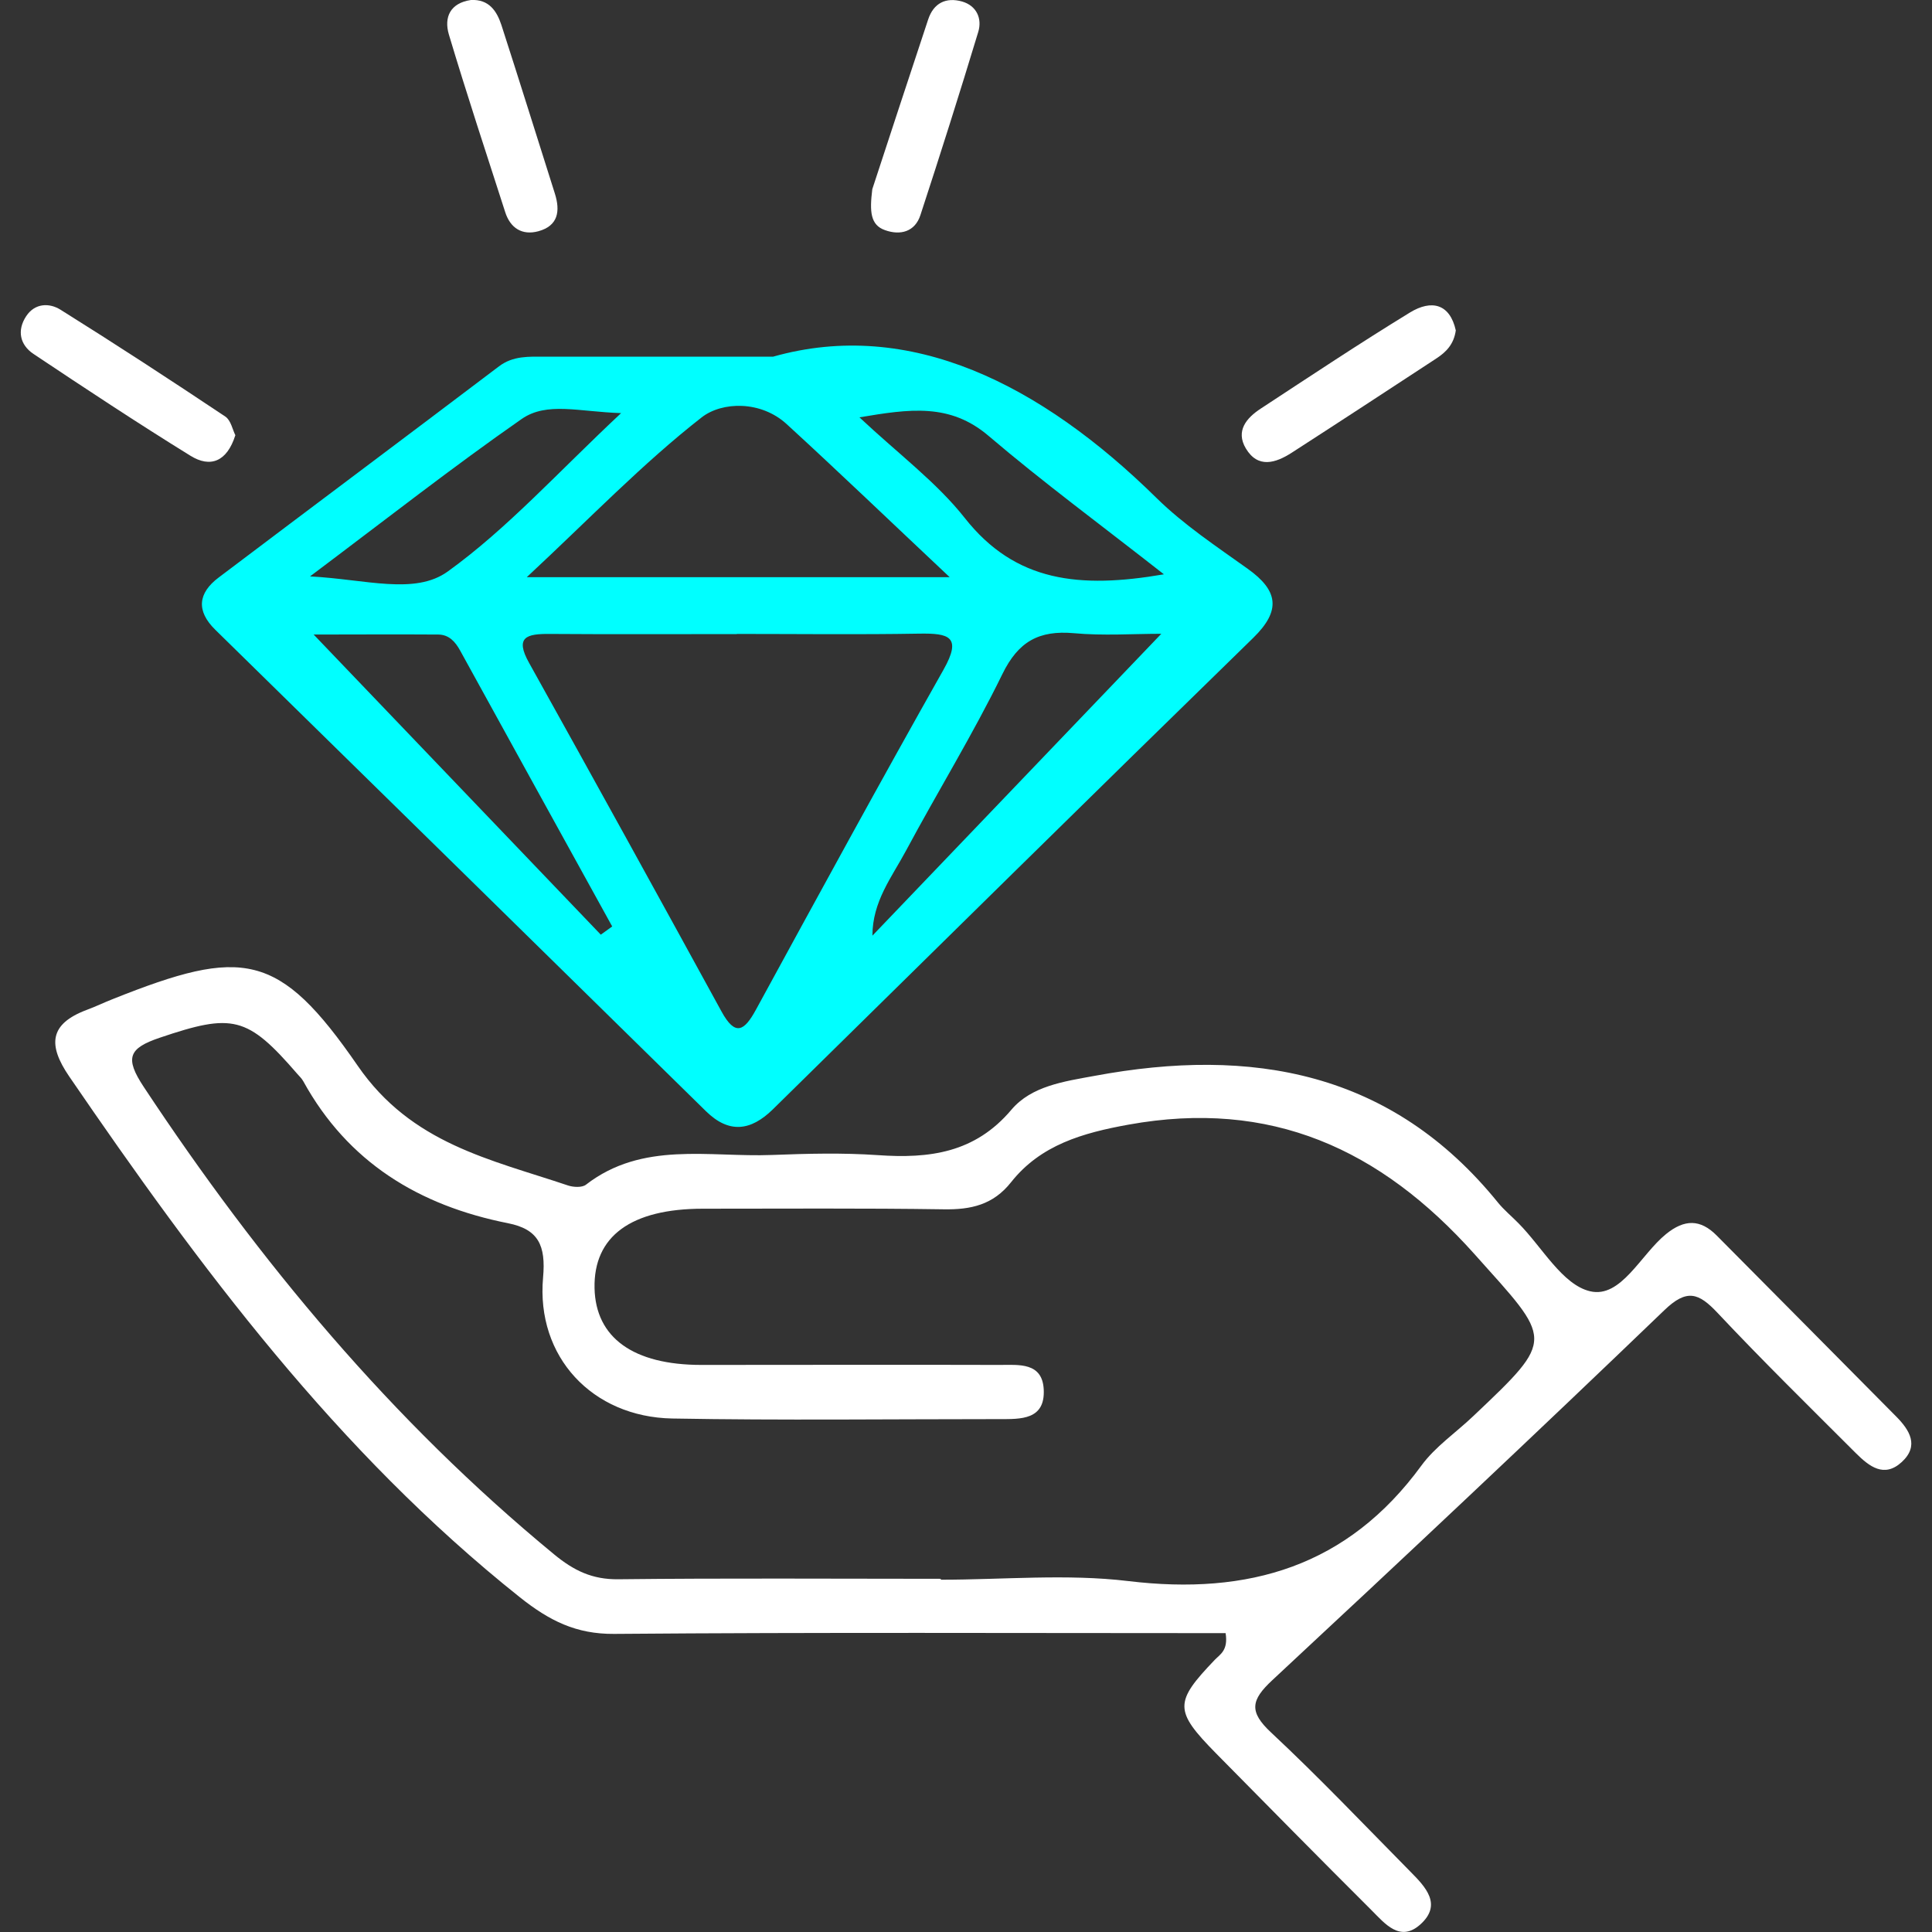
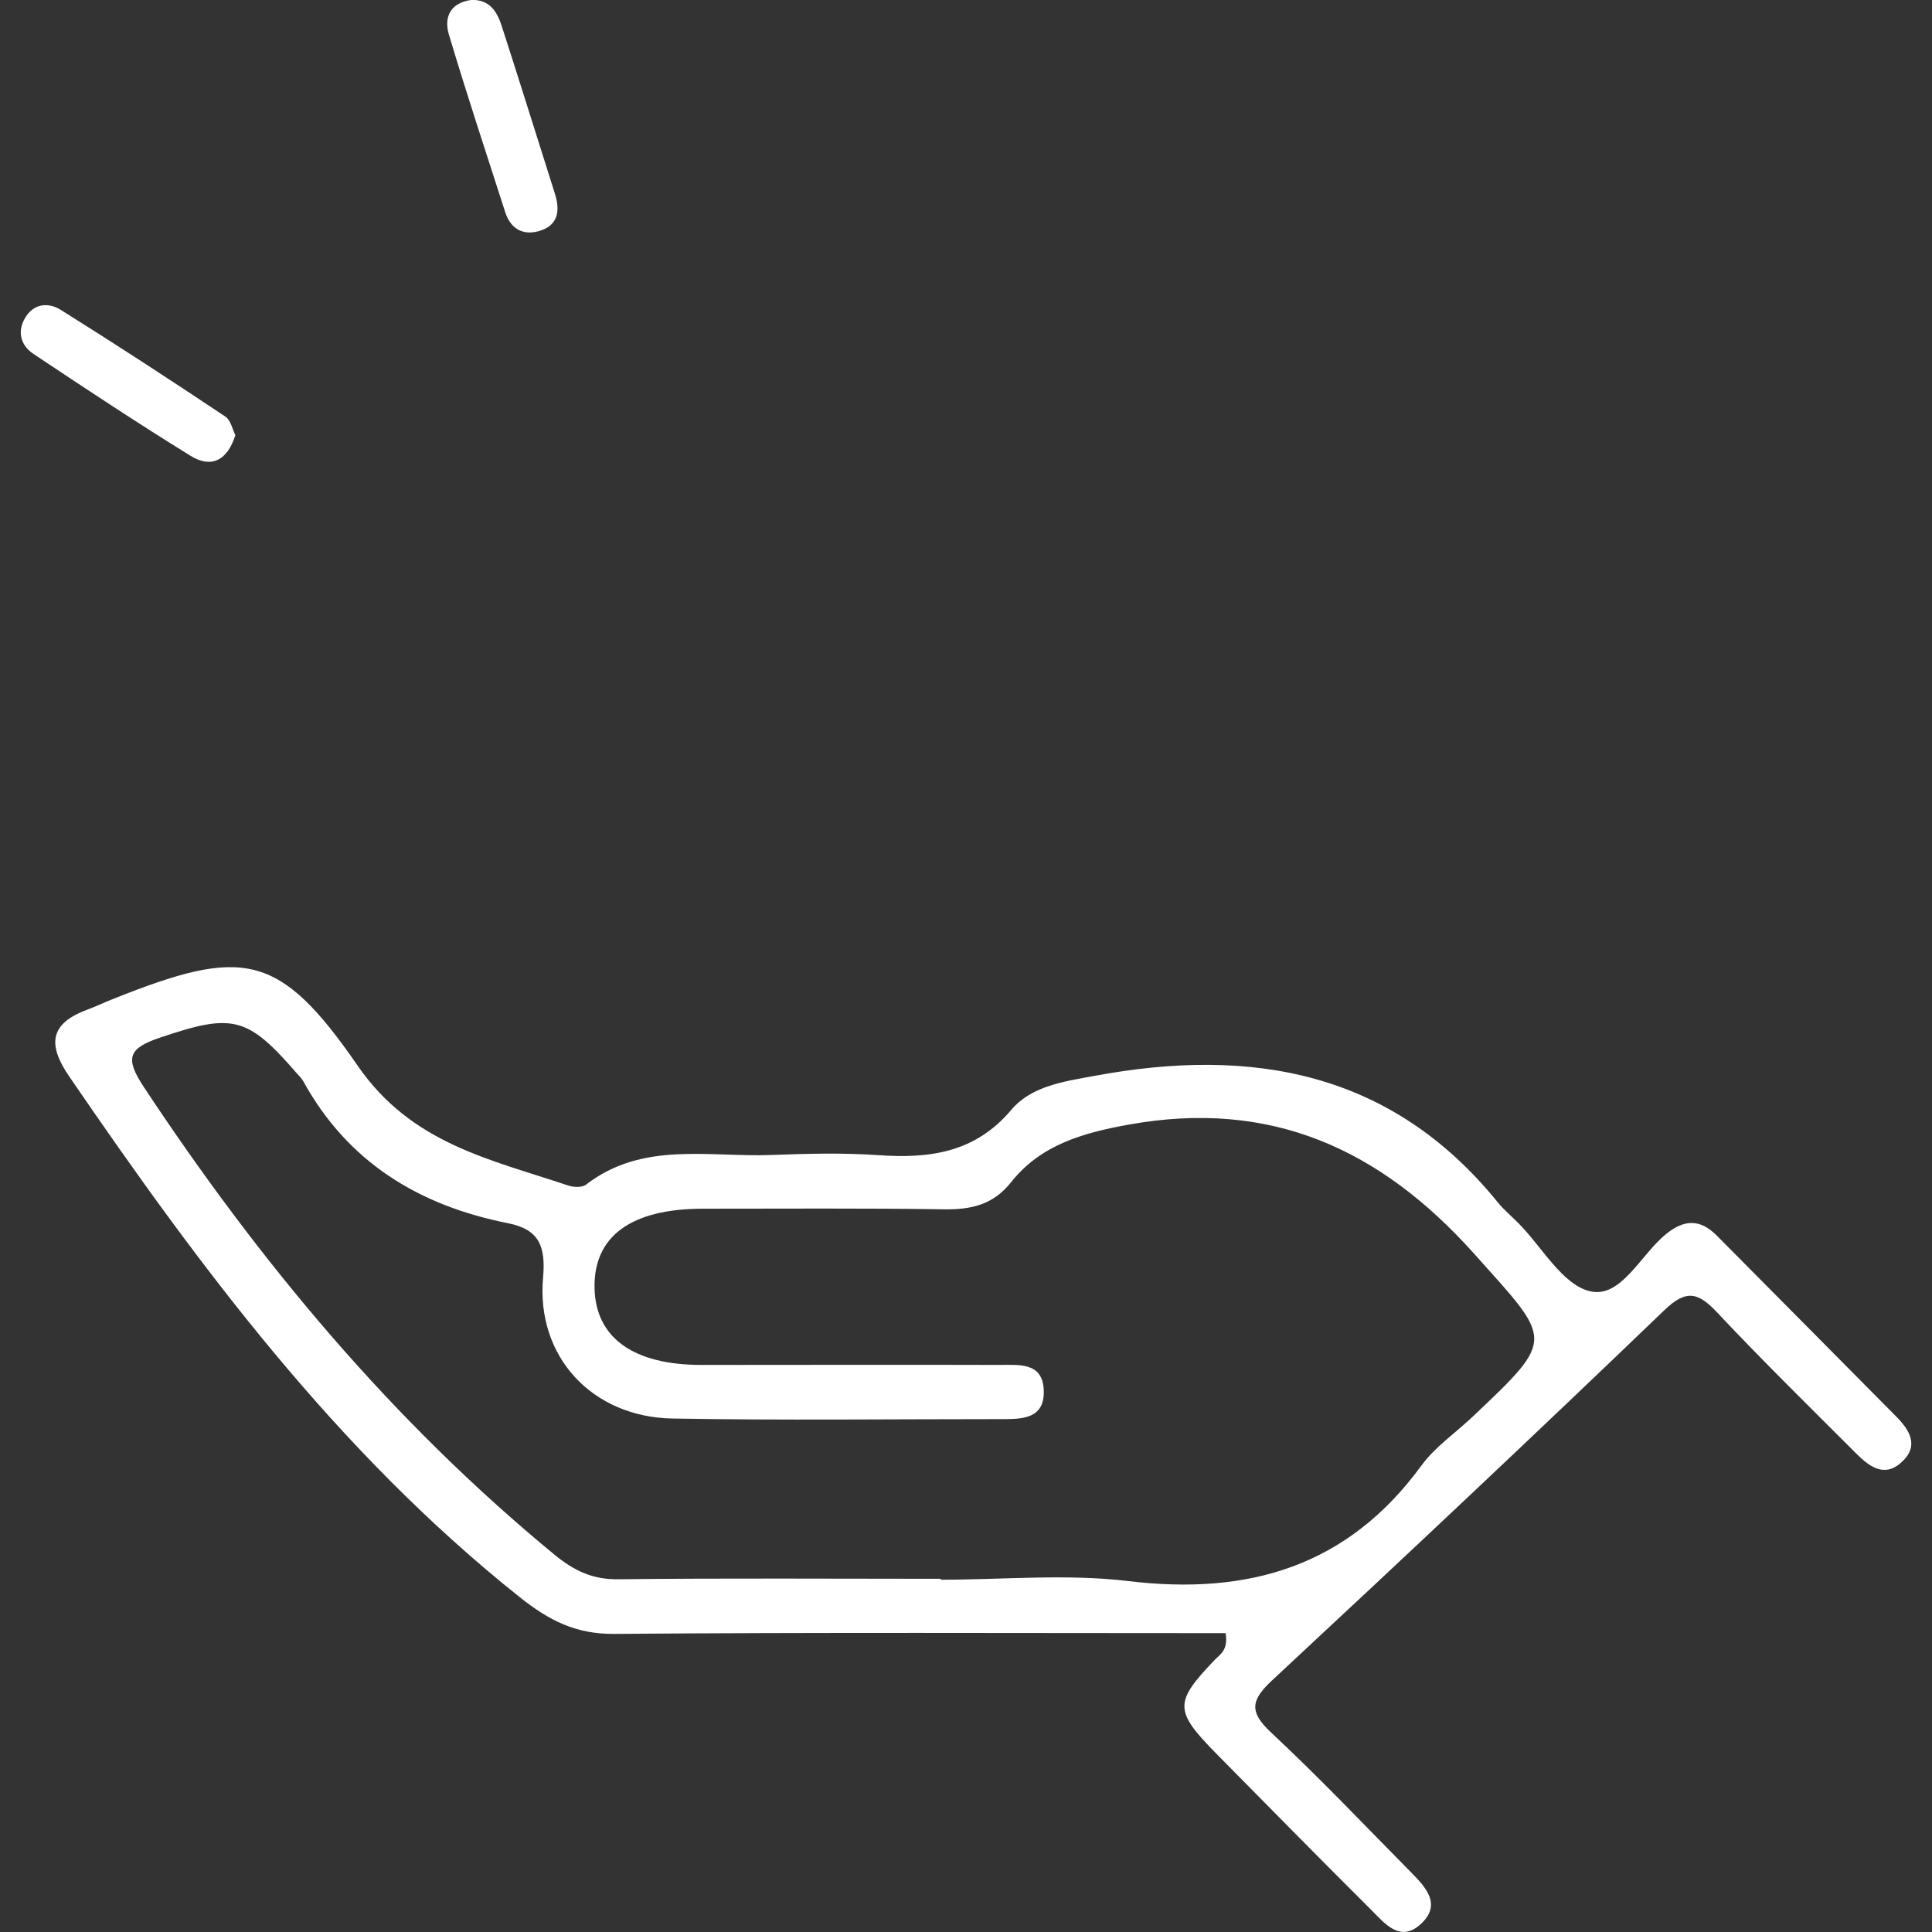
<svg xmlns="http://www.w3.org/2000/svg" id="Layer_1" data-name="Layer 1" viewBox="0 0 128 128">
  <rect x="0" y="0" width="128" height="128" fill="#333333" stroke="none" />
  <defs>
    <style>
      .cls-1 {
        fill: #fff;
      }

      .cls-2 {
        fill: aqua;
      }
    </style>
  </defs>
  <path class="cls-1" d="m81.21,108.2c-13.54,0-27.03-.06-40.52.05-2.53.02-4.3-.88-6.24-2.42-12.13-9.66-21.22-21.88-29.87-34.52-1.42-2.08-1.31-3.47,1.16-4.4.6-.22,1.17-.5,1.76-.73,8.58-3.42,10.97-3.15,16.2,4.43,3.56,5.17,8.79,6.2,13.93,7.93.36.12.93.15,1.19-.05,3.75-2.9,8.14-1.81,12.32-1.97,2.34-.09,4.69-.15,7.01.01,3.42.24,6.44-.14,8.86-3.01,1.33-1.57,3.48-1.87,5.5-2.24,10.42-1.94,19.69-.31,26.74,8.4.4.49.9.9,1.35,1.36,1.57,1.58,2.91,4.08,4.75,4.51,2.05.48,3.35-2.43,5.03-3.79,1.22-.99,2.27-1,3.36.1,3.96,4,7.93,7.98,11.89,11.99.88.89,1.54,1.93.37,3.01-1.17,1.08-2.16.29-3.03-.57-3.08-3.08-6.19-6.13-9.17-9.3-1.26-1.34-2.04-1.63-3.55-.17-8.57,8.24-17.24,16.39-25.95,24.49-1.42,1.32-1.57,2.09-.09,3.47,3.18,2.97,6.18,6.13,9.24,9.23.99,1,2.12,2.17.65,3.49-1.34,1.2-2.34-.05-3.22-.93-3.46-3.45-6.89-6.93-10.32-10.41-2.78-2.83-2.77-3.38-.07-6.2.35-.36.89-.62.71-1.76Zm-18.88-3.6v.06c4.14,0,8.34-.4,12.42.09,7.98.96,14.54-.97,19.42-7.65.92-1.26,2.3-2.19,3.45-3.29,5.49-5.2,5.22-4.96.07-10.72-6.25-6.99-13.51-10.28-22.92-8.58-3.04.55-5.82,1.34-7.78,3.81-1.19,1.51-2.67,1.83-4.47,1.8-5.31-.08-10.63-.04-15.94-.04-4.78,0-7.26,1.83-7.19,5.26.07,3.29,2.57,5.09,7.08,5.09,6.59,0,13.18-.02,19.77,0,1.25,0,2.82-.19,2.91,1.63.1,2.02-1.53,1.96-2.93,1.96-7.23,0-14.46.09-21.68-.04-5.31-.1-9.03-4.1-8.56-9.34.19-2.12-.3-3.2-2.33-3.6-5.89-1.17-10.6-4.03-13.56-9.41-.1-.18-.26-.33-.4-.49-3.31-3.83-4.28-4.02-9.1-2.39-2.07.7-2.34,1.34-1.06,3.27,7.65,11.57,16.43,22.11,27.18,30.96,1.31,1.08,2.53,1.67,4.25,1.65,7.12-.08,14.24-.03,21.36-.03Z" />
-   <path class="cls-2" d="m51.22,23.63c9.05-2.56,17.74,1.82,25.41,9.37,1.8,1.77,3.96,3.2,6.03,4.68,2.02,1.44,2.24,2.76.36,4.59-10.64,10.37-21.22,20.81-31.82,31.23-1.46,1.43-2.9,1.62-4.43.12-10.83-10.63-21.66-21.27-32.5-31.89-1.29-1.26-1.15-2.44.22-3.47,6.18-4.67,12.39-9.31,18.57-13.99.94-.71,1.98-.64,3.04-.64,4.36,0,8.71,0,15.12,0Zm-2.4,18.38c-4.14,0-8.28.02-12.42-.01-1.49-.01-2.32.19-1.34,1.93,4.28,7.68,8.52,15.37,12.74,23.08.92,1.69,1.52,1.28,2.28-.11,4.11-7.53,8.21-15.06,12.43-22.53,1.25-2.21.34-2.42-1.6-2.39-4.03.07-8.06.02-12.1.02Zm14.11-3.76c-4.02-3.78-7.38-7.01-10.81-10.15-1.71-1.57-4.28-1.5-5.63-.45-3.92,3.06-7.4,6.69-11.59,10.59h28.03Zm-23.12,23.67c.25-.18.5-.36.75-.54-3.36-6.09-6.72-12.18-10.07-18.27-.33-.6-.74-1.06-1.45-1.07-2.79-.02-5.58,0-8.26,0,6.47,6.76,12.75,13.32,19.03,19.89Zm37.13-19.93c-1.88,0-3.85.14-5.8-.04-2.3-.2-3.67.54-4.73,2.71-1.95,3.99-4.29,7.79-6.39,11.71-.94,1.75-2.22,3.36-2.22,5.62,6.32-6.6,12.64-13.21,19.14-20Zm.16-3.95c-4.21-3.3-8.01-6.1-11.59-9.15-2.57-2.2-5.24-1.8-8.57-1.24,2.6,2.44,5.11,4.3,6.98,6.67,3.35,4.25,7.61,4.69,13.19,3.73Zm-56.54.15c3.68.19,6.92,1.25,9.11-.33,3.95-2.85,7.28-6.56,11.48-10.49-2.81-.09-4.92-.77-6.59.39-4.55,3.17-8.91,6.59-14.01,10.42Z" />
-   <path class="cls-1" d="m96.45,21.89c-.13.93-.65,1.44-1.29,1.86-3.19,2.09-6.38,4.18-9.59,6.25-1.06.68-2.23,1.05-3.03-.29-.69-1.16.04-2.02.99-2.64,3.28-2.15,6.54-4.32,9.89-6.37,1.43-.87,2.64-.57,3.03,1.19Z" />
  <path class="cls-1" d="m15.59,28.84c-.55,1.74-1.65,2.18-2.98,1.35-3.51-2.17-6.96-4.45-10.39-6.74-.9-.6-1.11-1.56-.48-2.51.58-.87,1.54-.88,2.27-.42,3.68,2.3,7.31,4.67,10.92,7.08.37.25.48.88.67,1.25Z" />
  <path class="cls-1" d="m31.2,0c1.19-.06,1.71.72,2.02,1.66,1.2,3.71,2.36,7.44,3.54,11.16.37,1.17.22,2.14-1.09,2.5-1.07.29-1.86-.2-2.2-1.27-1.26-3.91-2.55-7.82-3.73-11.76-.34-1.15.09-2.09,1.46-2.29Z" />
-   <path class="cls-1" d="m57.79,12.54c1.11-3.39,2.4-7.32,3.7-11.24.36-1.1,1.18-1.5,2.25-1.2.97.28,1.34,1.14,1.07,2.02-1.23,4.06-2.51,8.1-3.83,12.13-.36,1.11-1.33,1.36-2.34,1-.98-.34-1.03-1.24-.85-2.7Z" />
+   <path class="cls-1" d="m57.79,12.54Z" />
</svg>